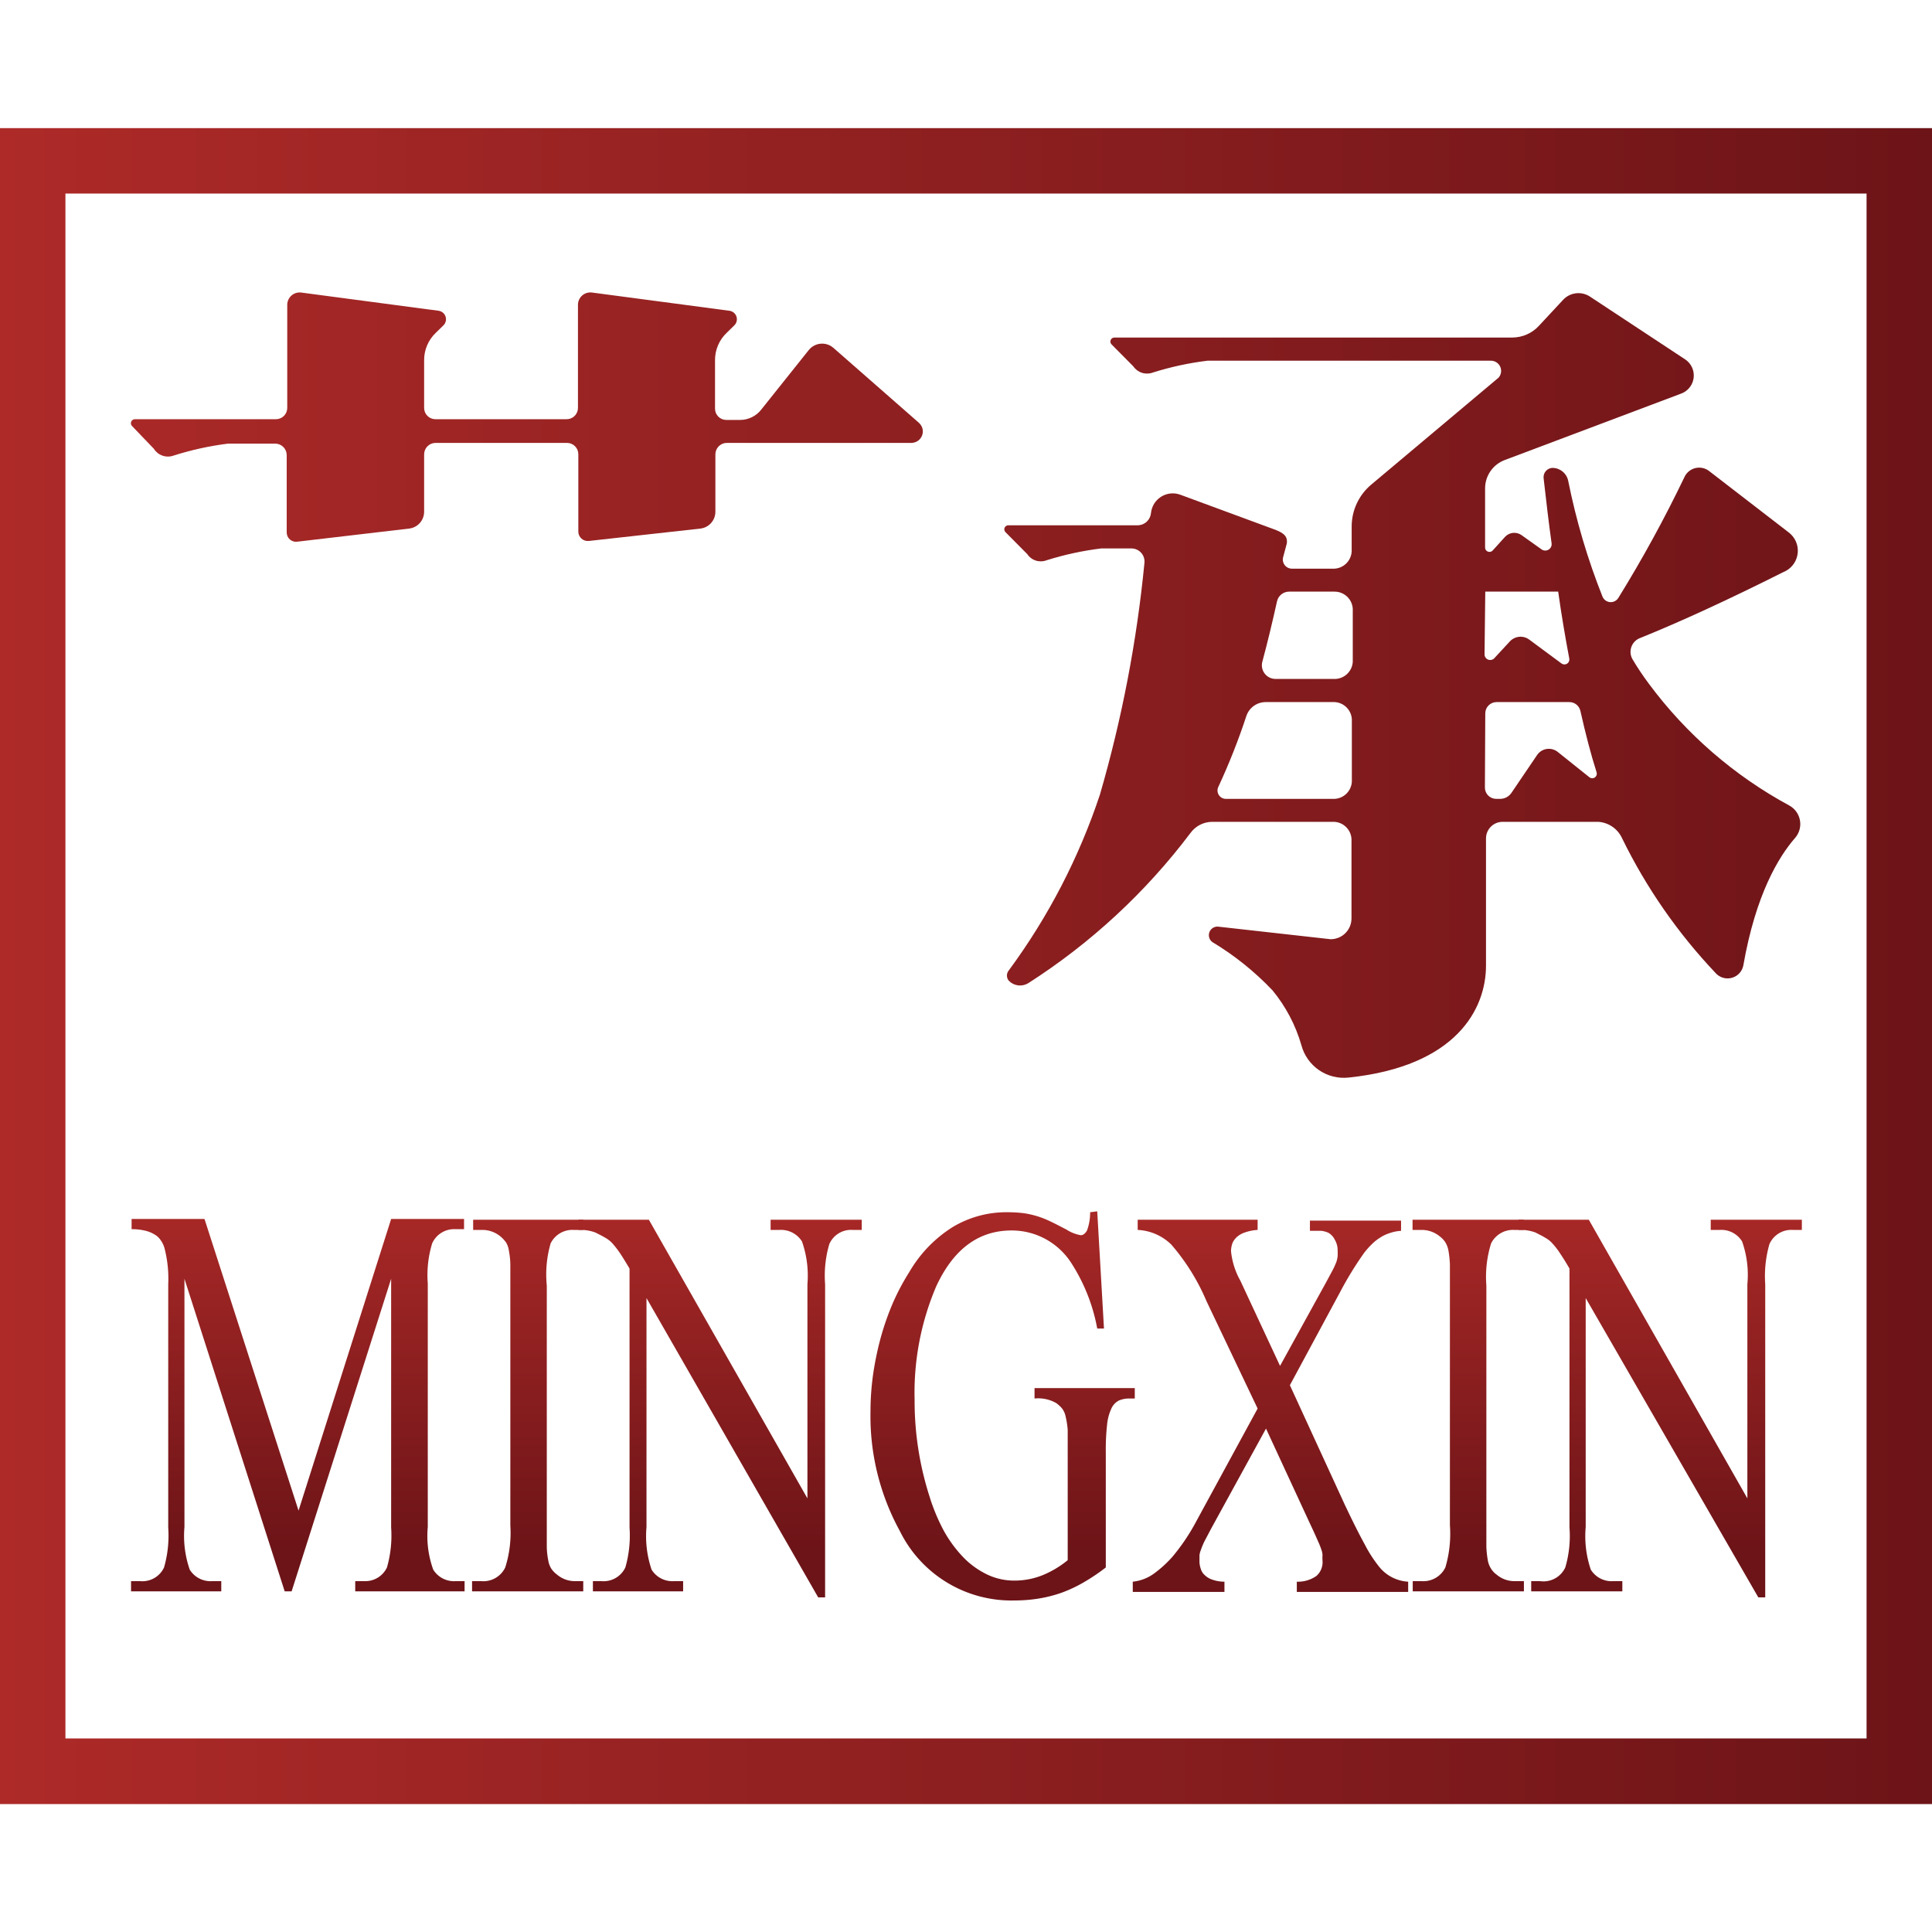
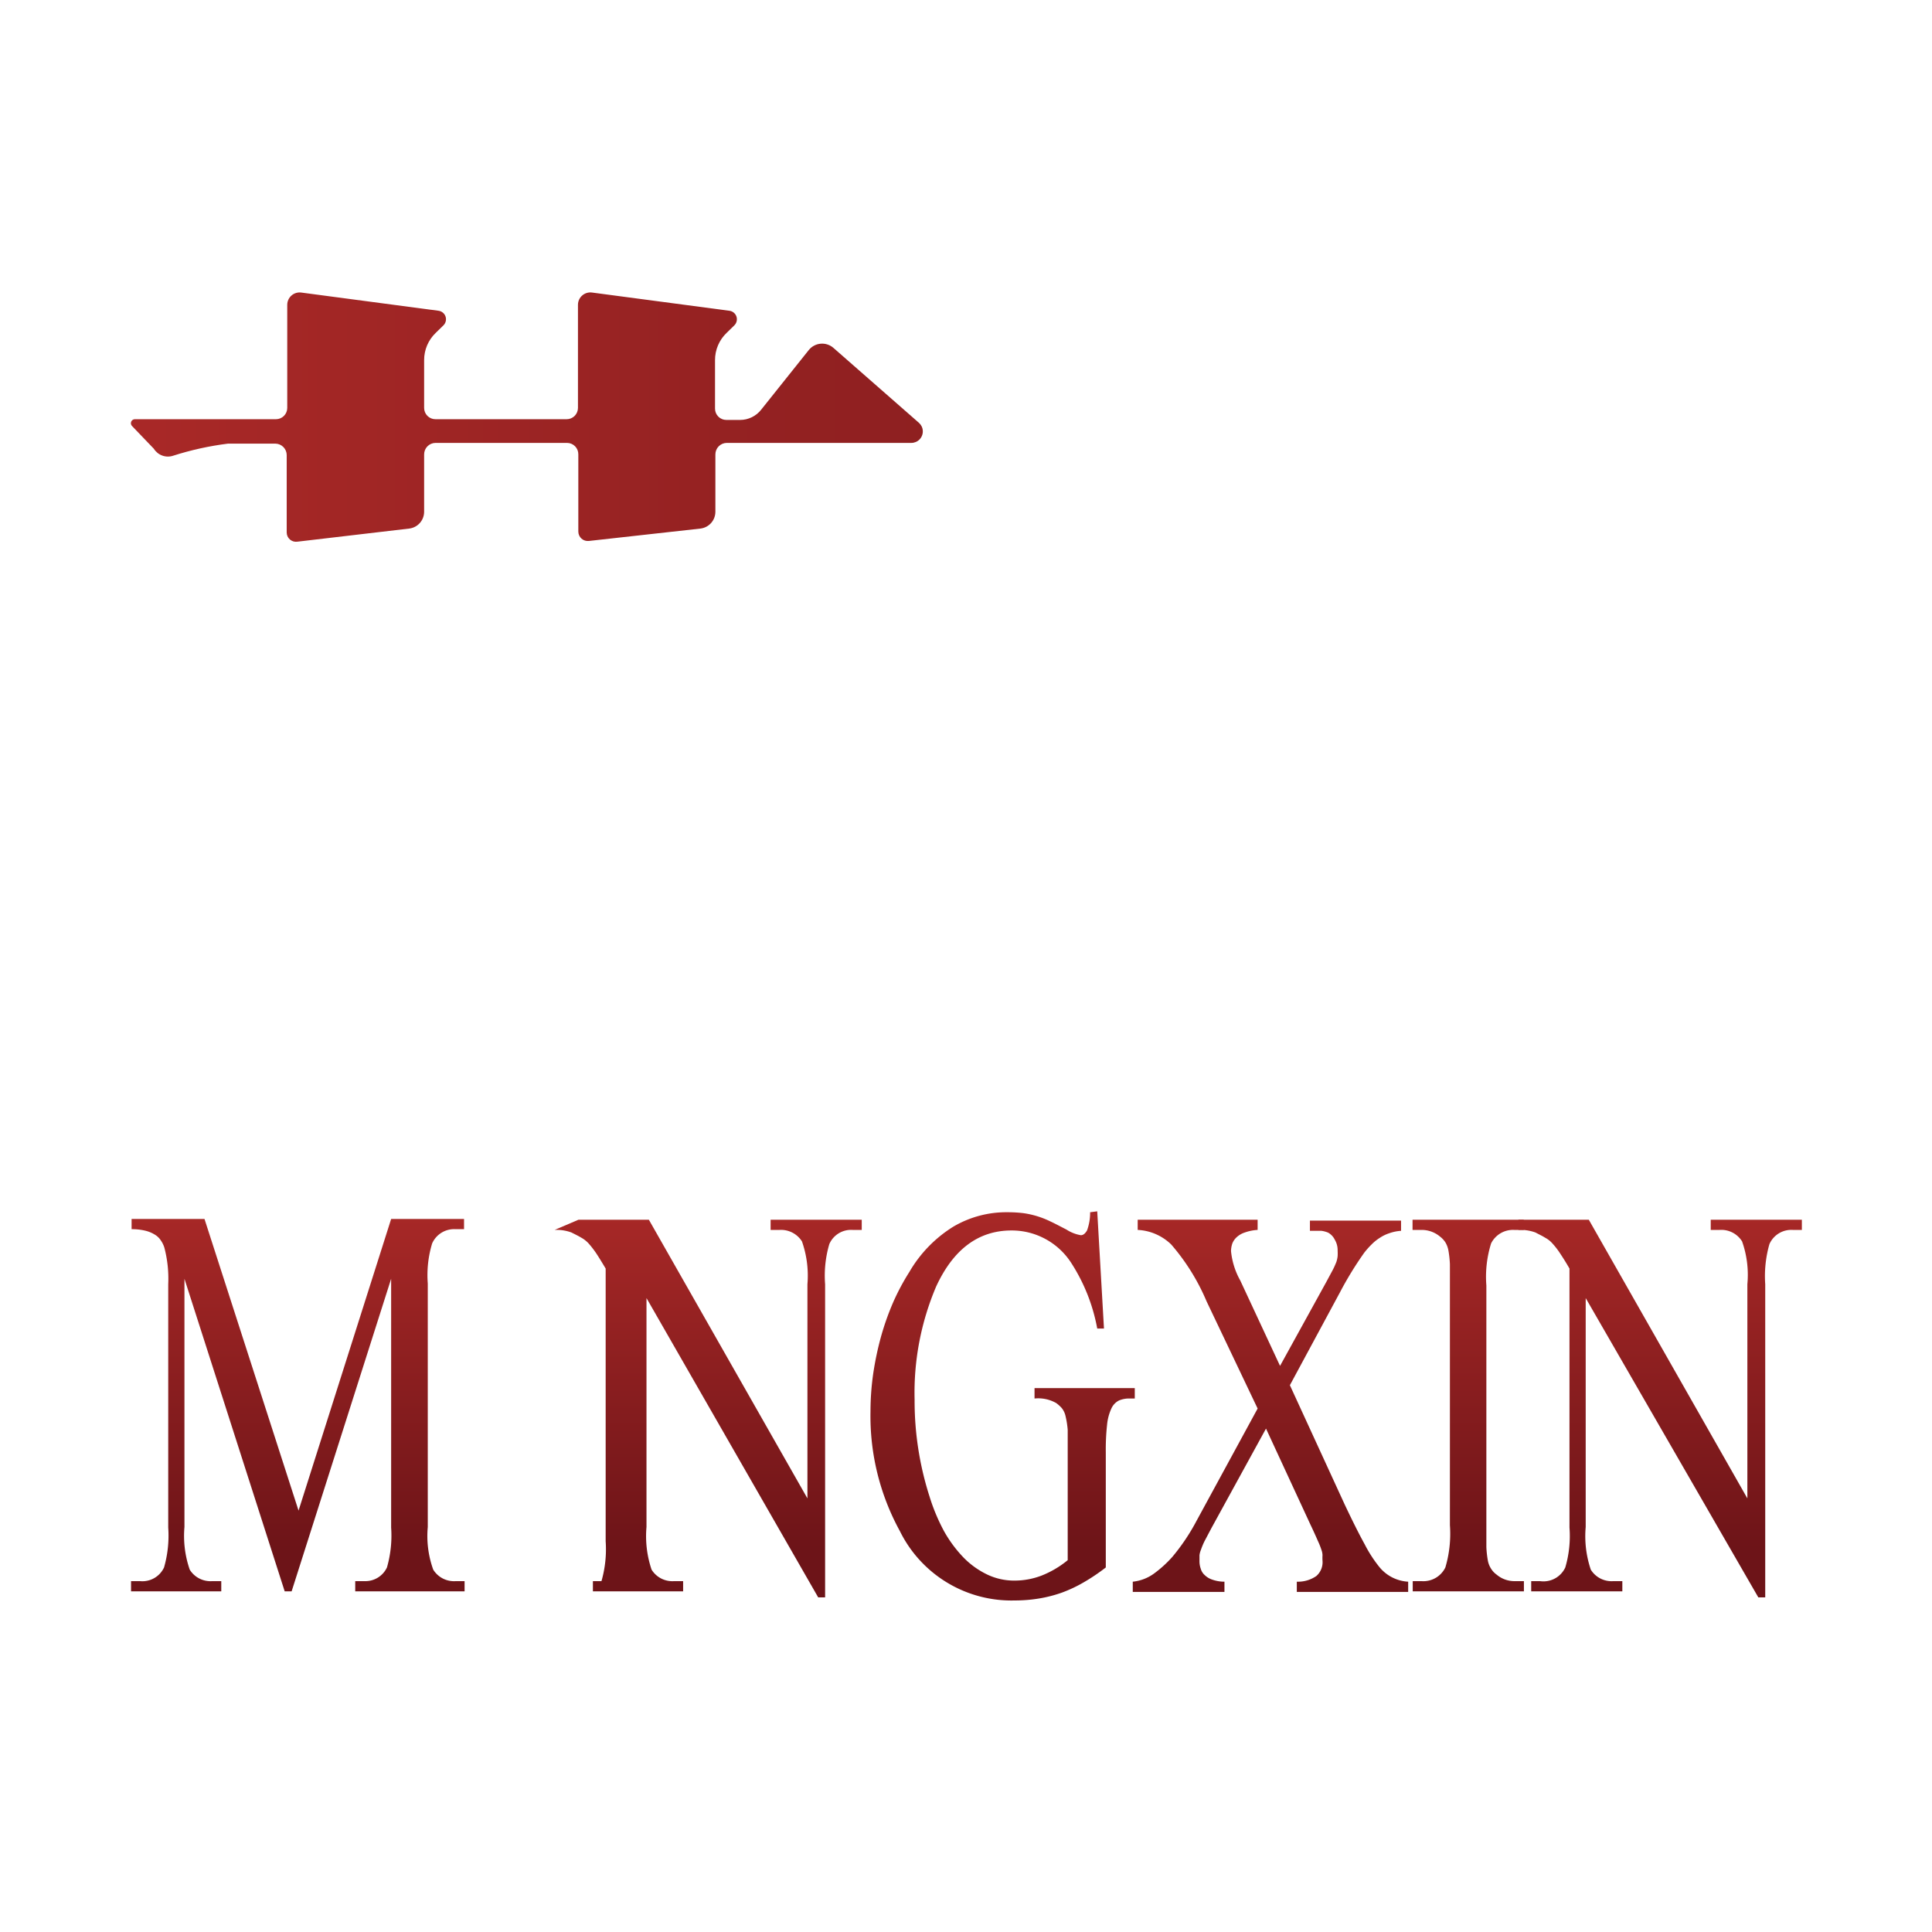
<svg xmlns="http://www.w3.org/2000/svg" xmlns:xlink="http://www.w3.org/1999/xlink" id="图层_1" data-name="图层 1" viewBox="0 0 106 106">
  <defs>
    <linearGradient id="未命名的渐变_2" x1="16.34" y1="64.81" x2="16.34" y2="84.98" gradientUnits="userSpaceOnUse">
      <stop offset="0" stop-color="#ad2a28" />
      <stop offset="1" stop-color="#6d1418" />
    </linearGradient>
    <linearGradient id="未命名的渐变_2-2" x1="28.99" y1="64.81" x2="28.99" y2="84.98" xlink:href="#未命名的渐变_2" />
    <linearGradient id="未命名的渐变_2-3" x1="39.49" y1="64.81" x2="39.49" y2="84.98" xlink:href="#未命名的渐变_2" />
    <linearGradient id="未命名的渐变_2-4" x1="54.99" y1="64.81" x2="54.99" y2="84.98" xlink:href="#未命名的渐变_2" />
    <linearGradient id="未命名的渐变_2-5" x1="69.71" y1="64.81" x2="69.71" y2="84.98" xlink:href="#未命名的渐变_2" />
    <linearGradient id="未命名的渐变_2-6" x1="80.56" y1="64.81" x2="80.56" y2="84.98" xlink:href="#未命名的渐变_2" />
    <linearGradient id="未命名的渐变_2-7" x1="91.06" y1="64.81" x2="91.06" y2="84.98" xlink:href="#未命名的渐变_2" />
    <clipPath id="clip-path">
      <path d="M0,7V99H106V7ZM102.41,95.38H3.59V10.62h98.82Z" fill="none" />
    </clipPath>
    <linearGradient id="未命名的渐变_2-8" x1="0" y1="53" x2="106" y2="53" xlink:href="#未命名的渐变_2" />
    <clipPath id="clip-path-2">
      <path d="M8.44,24.62A.91.91,0,0,0,9.51,25a16.62,16.62,0,0,1,3-.66h2.6a.63.63,0,0,1,.62.63v4.24a.51.51,0,0,0,.58.51L22.45,29a.93.93,0,0,0,.82-.92V24.93a.63.63,0,0,1,.62-.63h7.22a.62.62,0,0,1,.62.63v4.24a.52.52,0,0,0,.58.51L38.43,29a.93.93,0,0,0,.82-.92V24.93a.63.63,0,0,1,.62-.63H50a.63.63,0,0,0,.42-1.1l-4.69-4.11a.94.94,0,0,0-1.36.12l-2.61,3.27a1.47,1.47,0,0,1-1.15.56h-.76a.62.62,0,0,1-.62-.62V19.76a2.06,2.06,0,0,1,.64-1.5l.41-.4a.47.47,0,0,0-.26-.81l-7.54-1a.68.68,0,0,0-.77.67v5.66a.62.62,0,0,1-.62.62H23.89a.62.62,0,0,1-.62-.62V19.76a2.06,2.06,0,0,1,.64-1.5l.41-.4a.47.47,0,0,0-.26-.81l-7.54-1a.68.68,0,0,0-.76.67v5.66a.62.62,0,0,1-.62.62H7.41a.22.22,0,0,0-.16.38Z" fill="none" />
    </clipPath>
    <linearGradient id="未命名的渐变_2-9" x1="0" y1="61.9" x2="106" y2="61.9" xlink:href="#未命名的渐变_2" />
    <clipPath id="clip-path-3">
-       <path d="M48.16,51.34c-1.85-.46-2.59-1.09-2.78-2.3l-.5-2.89a1.05,1.05,0,0,0-2.06.07l-.55,2.53a3.55,3.55,0,0,1-2.44,2.83,6.34,6.34,0,0,1-1.59.23H25.71c-2.47,0-3.24-1-1.84-2.44q0-.13,13.68-11.85a5.57,5.57,0,0,1,1.53-.92l1.18-.45c.66-.26.77-.91.36-1.26l-5.07-4.33a1.92,1.92,0,0,0-2.6.1l-1.7,1.68a2.54,2.54,0,0,1-1.79.74H11.23a.22.22,0,0,0-.16.38l1.19,1.2a.91.91,0,0,0,1.07.34,16.6,16.6,0,0,1,3-.65H27.71a.59.59,0,0,1,.4,1L14.67,47.63C9.8,51.93,11,58.57,21.1,58.57H41.53a9.25,9.25,0,0,0,5.07-1.12c.92-.5,1.77-2,2.56-4.33A1.4,1.4,0,0,0,48.16,51.34Z" fill="none" />
-     </clipPath>
+       </clipPath>
    <clipPath id="clip-path-4">
      <path d="M56.36,30.4a.89.89,0,0,0,1.06.34,16.77,16.77,0,0,1,3-.65h1.66a.72.72,0,0,1,.71.8,70,70,0,0,1-2.44,12.7,34.7,34.7,0,0,1-5,9.65.44.44,0,0,0,0,.57.86.86,0,0,0,1.07.13,34.3,34.3,0,0,0,8.89-8.23,1.48,1.48,0,0,1,1.19-.62h6.71a1,1,0,0,1,.94.94v4.36A1.14,1.14,0,0,1,73,51.53l-6.17-.69a.47.47,0,0,0-.31.85,15.66,15.66,0,0,1,3.3,2.65,8.39,8.39,0,0,1,1.58,3A2.41,2.41,0,0,0,74,59.12c5.91-.62,7.53-3.77,7.53-6.14V46a.91.91,0,0,1,.91-.91h5.26A1.55,1.55,0,0,1,89,46a29.74,29.74,0,0,0,5.15,7.41.88.88,0,0,0,1.5-.45c.68-3.88,1.93-5.95,2.85-7a1.16,1.16,0,0,0-.32-1.76,23.55,23.55,0,0,1-7.71-6.68,15.37,15.37,0,0,1-.89-1.33A.81.81,0,0,1,90,35q3.34-1.35,7.82-3.6l.13-.06a1.26,1.26,0,0,0,.2-2.12l-4.37-3.37a.89.89,0,0,0-1.36.32,70.84,70.84,0,0,1-3.62,6.62.49.49,0,0,1-.88-.06,36.73,36.73,0,0,1-1.88-6.35.89.89,0,0,0-.86-.71.51.51,0,0,0-.49.56c.14,1.24.28,2.44.44,3.59a.35.35,0,0,1-.54.33l-1.11-.79a.69.69,0,0,0-.91.1l-.67.74a.24.24,0,0,1-.42-.17V26.8a1.66,1.66,0,0,1,1.08-1.56l9.69-3.65a1.06,1.06,0,0,0,.21-1.87l-5.2-3.43a1.15,1.15,0,0,0-1.5.16l-1.33,1.43a2,2,0,0,1-1.46.64H61.15a.22.22,0,0,0-.16.38l1.19,1.2a.91.91,0,0,0,1.07.34,16.6,16.6,0,0,1,3-.65H81.8a.56.56,0,0,1,.42.93l-7,5.88a3,3,0,0,0-1.06,2.29v1.36a1,1,0,0,1-.94.95H70.88a.5.5,0,0,1-.48-.63l.2-.75c.07-.45-.27-.62-.7-.78l-5.15-1.9a1.2,1.2,0,0,0-1.6,1,.74.74,0,0,1-.7.68l-7.12,0a.22.22,0,0,0-.16.38Zm25.13,2.06h4c.18,1.28.39,2.51.61,3.68a.27.27,0,0,1-.43.26l-1.77-1.31a.8.8,0,0,0-1.06.1l-.86.93a.31.31,0,0,1-.53-.21Zm0,6.68a.62.62,0,0,1,.62-.62h4a.62.62,0,0,1,.6.49c.28,1.24.57,2.37.89,3.37a.25.25,0,0,1-.39.27l-1.75-1.4a.78.78,0,0,0-1.13.18l-1.41,2.08a.75.75,0,0,1-.61.32h-.22a.62.62,0,0,1-.62-.62ZM69.26,36.3c.27-1,.54-2.12.8-3.29a.68.68,0,0,1,.67-.55h2.49a1,1,0,0,1,1,.94v2.91a1,1,0,0,1-.94.94H70A.75.75,0,0,1,69.26,36.3Zm-2.41,6.86a35.51,35.51,0,0,0,1.53-3.87,1.12,1.12,0,0,1,1.05-.77h3.8a1,1,0,0,1,.94.94v3.42a1,1,0,0,1-.94.95h-6A.46.46,0,0,1,66.85,43.16Z" fill="none" />
    </clipPath>
  </defs>
  <title>图标</title>
  <path d="M15.62,87.31l-5.5-17.15V83.78a5.65,5.65,0,0,0,.29,2.34,1.34,1.34,0,0,0,1.23.63h.5v.56H7.19v-.56h.5A1.31,1.31,0,0,0,9,86a6.34,6.34,0,0,0,.23-2.19V70.46a6.72,6.72,0,0,0-.21-2,1.42,1.42,0,0,0-.2-.41,1,1,0,0,0-.34-.32,1.77,1.77,0,0,0-.52-.21,3.1,3.1,0,0,0-.74-.08v-.56h4l5.16,16,5.08-16h4v.56H25a1.32,1.32,0,0,0-1.29.78,6,6,0,0,0-.24,2.2V83.78a5.42,5.42,0,0,0,.3,2.34,1.34,1.34,0,0,0,1.23.63h.49v.56h-6v-.56H20A1.31,1.31,0,0,0,21.23,86a6.34,6.34,0,0,0,.23-2.19V70.16L16,87.31Z" fill="url(#未命名的渐变_2)" />
-   <path d="M32,86.75v.56h-6.1v-.56h.5A1.33,1.33,0,0,0,27.72,86,6.24,6.24,0,0,0,28,83.7V70.53c0-.48,0-.87,0-1.17a4.39,4.39,0,0,0-.08-.74,1.17,1.17,0,0,0-.16-.46,1.79,1.79,0,0,0-.3-.32,1.56,1.56,0,0,0-1-.36h-.5v-.56H32v.56h-.52a1.33,1.33,0,0,0-1.27.74A6.13,6.13,0,0,0,30,70.53V83.7c0,.48,0,.87,0,1.18a4.26,4.26,0,0,0,.08.73,1.23,1.23,0,0,0,.17.46,1.34,1.34,0,0,0,.31.32,1.51,1.51,0,0,0,.95.36Z" fill="url(#未命名的渐变_2-2)" />
-   <path d="M31.74,66.92H35.6l8.7,15.29V70.46A5.68,5.68,0,0,0,44,68.11a1.36,1.36,0,0,0-1.23-.63h-.49v-.56h5v.56h-.5a1.3,1.3,0,0,0-1.28.78,6.12,6.12,0,0,0-.23,2.2V87.64h-.38L35.47,71.22V83.78a5.71,5.71,0,0,0,.28,2.34,1.34,1.34,0,0,0,1.23.63h.5v.56H32.53v-.56H33A1.32,1.32,0,0,0,34.31,86a6.34,6.34,0,0,0,.23-2.19V69.6c-.21-.35-.38-.63-.52-.84a5.32,5.32,0,0,0-.4-.52,1.57,1.57,0,0,0-.41-.33c-.15-.09-.33-.18-.55-.29a2.36,2.36,0,0,0-.92-.14Z" fill="url(#未命名的渐变_2-3)" />
+   <path d="M31.74,66.92H35.6l8.7,15.29V70.46A5.68,5.68,0,0,0,44,68.11a1.36,1.36,0,0,0-1.23-.63h-.49v-.56h5v.56h-.5a1.3,1.3,0,0,0-1.28.78,6.12,6.12,0,0,0-.23,2.2V87.64h-.38L35.47,71.22V83.78a5.71,5.71,0,0,0,.28,2.34,1.34,1.34,0,0,0,1.23.63h.5v.56H32.53v-.56H33a6.34,6.34,0,0,0,.23-2.19V69.6c-.21-.35-.38-.63-.52-.84a5.32,5.32,0,0,0-.4-.52,1.57,1.57,0,0,0-.41-.33c-.15-.09-.33-.18-.55-.29a2.36,2.36,0,0,0-.92-.14Z" fill="url(#未命名的渐变_2-3)" />
  <path d="M60.2,66.46l.37,6.43H60.2a9.92,9.92,0,0,0-1.44-3.62,3.88,3.88,0,0,0-3.26-1.76q-2.72,0-4.14,3.08a14.88,14.88,0,0,0-1.18,6.2A17.18,17.18,0,0,0,51,82.11,10.57,10.57,0,0,0,51.79,84a7,7,0,0,0,1.08,1.46,4.58,4.58,0,0,0,1.3.93,3.43,3.43,0,0,0,1.47.33,4.14,4.14,0,0,0,1.52-.28,5.36,5.36,0,0,0,1.42-.84v-5.9c0-.52,0-.94,0-1.25a4.86,4.86,0,0,0-.12-.76,1.06,1.06,0,0,0-.21-.44,1.93,1.93,0,0,0-.3-.27,2,2,0,0,0-1.19-.25v-.57h5.5v.57H62a1.42,1.42,0,0,0-.61.11.91.91,0,0,0-.41.43,2.75,2.75,0,0,0-.24.9,12.67,12.67,0,0,0-.07,1.53V86a10.86,10.86,0,0,1-1.22.82,7.54,7.54,0,0,1-1.19.56,7.28,7.28,0,0,1-1.24.32,8.2,8.2,0,0,1-1.35.11A6.82,6.82,0,0,1,49.37,84a13.12,13.12,0,0,1-1.61-6.56,14.66,14.66,0,0,1,.15-2.08,17.15,17.15,0,0,1,.42-2,14.71,14.71,0,0,1,.67-1.9,12.54,12.54,0,0,1,.89-1.67,7.15,7.15,0,0,1,2.4-2.48,5.72,5.72,0,0,1,3-.8,7.12,7.12,0,0,1,.86.05A4.91,4.91,0,0,1,57.6,67c.26.12.56.28.91.46a2.09,2.09,0,0,0,.79.31c.13,0,.24-.09.34-.26a2.83,2.83,0,0,0,.17-1Z" fill="url(#未命名的渐变_2-4)" />
  <path d="M70.77,76l3,6.53c.43.91.8,1.65,1.11,2.21A7.18,7.18,0,0,0,75.7,86a2.19,2.19,0,0,0,1.56.78v.56H71.15v-.56a1.77,1.77,0,0,0,1.07-.31,1,1,0,0,0,.34-.84,2.63,2.63,0,0,1,0-.31.93.93,0,0,0-.06-.29,4.25,4.25,0,0,0-.2-.5c-.09-.21-.23-.52-.42-.92l-2.42-5.23-3,5.47-.38.72a4.17,4.17,0,0,0-.19.46,1.12,1.12,0,0,0-.08.3c0,.09,0,.19,0,.3a1.23,1.23,0,0,0,.07.44.72.72,0,0,0,.22.35,1.07,1.07,0,0,0,.42.25,2,2,0,0,0,.66.11v.56H62.15v-.56a2.39,2.39,0,0,0,1.17-.45,6.39,6.39,0,0,0,1-.91,11.25,11.25,0,0,0,1.34-2L69,77.28l-2.8-5.88a11.71,11.71,0,0,0-1.94-3.12,2.83,2.83,0,0,0-1.84-.8v-.56H69v.56a2.54,2.54,0,0,0-.7.14,1.21,1.21,0,0,0-.45.26.92.92,0,0,0-.24.35,1.41,1.41,0,0,0-.07.41,4.12,4.12,0,0,0,.51,1.62l2.18,4.68,2.53-4.59.36-.67c.09-.17.15-.32.2-.44a1.56,1.56,0,0,0,.07-.32,2.81,2.81,0,0,0,0-.3,1.13,1.13,0,0,0-.16-.61.89.89,0,0,0-.36-.38,1.44,1.44,0,0,0-.37-.1l-.63,0v-.56h5v.56a2.34,2.34,0,0,0-.64.13,2.09,2.09,0,0,0-.52.25,2.54,2.54,0,0,0-.45.36,4.62,4.62,0,0,0-.41.46,19.07,19.07,0,0,0-1.33,2.17Z" fill="url(#未命名的渐变_2-5)" />
  <path d="M83.61,86.75v.56h-6.1v-.56H78A1.34,1.34,0,0,0,79.3,86a6.48,6.48,0,0,0,.25-2.32V70.53c0-.48,0-.87,0-1.17a5.76,5.76,0,0,0-.08-.74,1.35,1.35,0,0,0-.17-.46,1.27,1.27,0,0,0-.3-.32,1.56,1.56,0,0,0-1-.36h-.5v-.56h6.1v.56h-.52a1.34,1.34,0,0,0-1.27.74,6.13,6.13,0,0,0-.26,2.31V83.7c0,.48,0,.87,0,1.18a5.58,5.58,0,0,0,.08.73,1.23,1.23,0,0,0,.18.46,1.12,1.12,0,0,0,.3.32,1.51,1.51,0,0,0,1,.36Z" fill="url(#未命名的渐变_2-6)" />
  <path d="M83.31,66.92h3.86l8.7,15.29V70.46a5.5,5.5,0,0,0-.29-2.35,1.34,1.34,0,0,0-1.23-.63h-.49v-.56h5v.56h-.5a1.31,1.31,0,0,0-1.28.78,6.37,6.37,0,0,0-.23,2.2V87.64h-.38L87,71.22V83.78a5.71,5.71,0,0,0,.28,2.34,1.34,1.34,0,0,0,1.23.63h.5v.56h-5v-.56h.49A1.32,1.32,0,0,0,85.88,86a6.09,6.09,0,0,0,.23-2.19V69.6c-.2-.35-.38-.63-.52-.84a4.11,4.11,0,0,0-.4-.52,1.42,1.42,0,0,0-.41-.33c-.14-.09-.33-.18-.54-.29a2.42,2.42,0,0,0-.93-.14Z" fill="url(#未命名的渐变_2-7)" />
  <g clip-path="url(#clip-path)">
-     <rect y="7.03" width="106" height="91.95" fill="url(#未命名的渐变_2-8)" />
-   </g>
+     </g>
  <g clip-path="url(#clip-path-2)">
    <rect y="8.9" width="106" height="106" fill="url(#未命名的渐变_2-9)" />
  </g>
  <g clip-path="url(#clip-path-3)">
    <rect y="8.9" width="106" height="106" fill="url(#未命名的渐变_2-9)" />
  </g>
  <g clip-path="url(#clip-path-4)">
-     <rect y="8.9" width="106" height="106" fill="url(#未命名的渐变_2-9)" />
-   </g>
+     </g>
</svg>